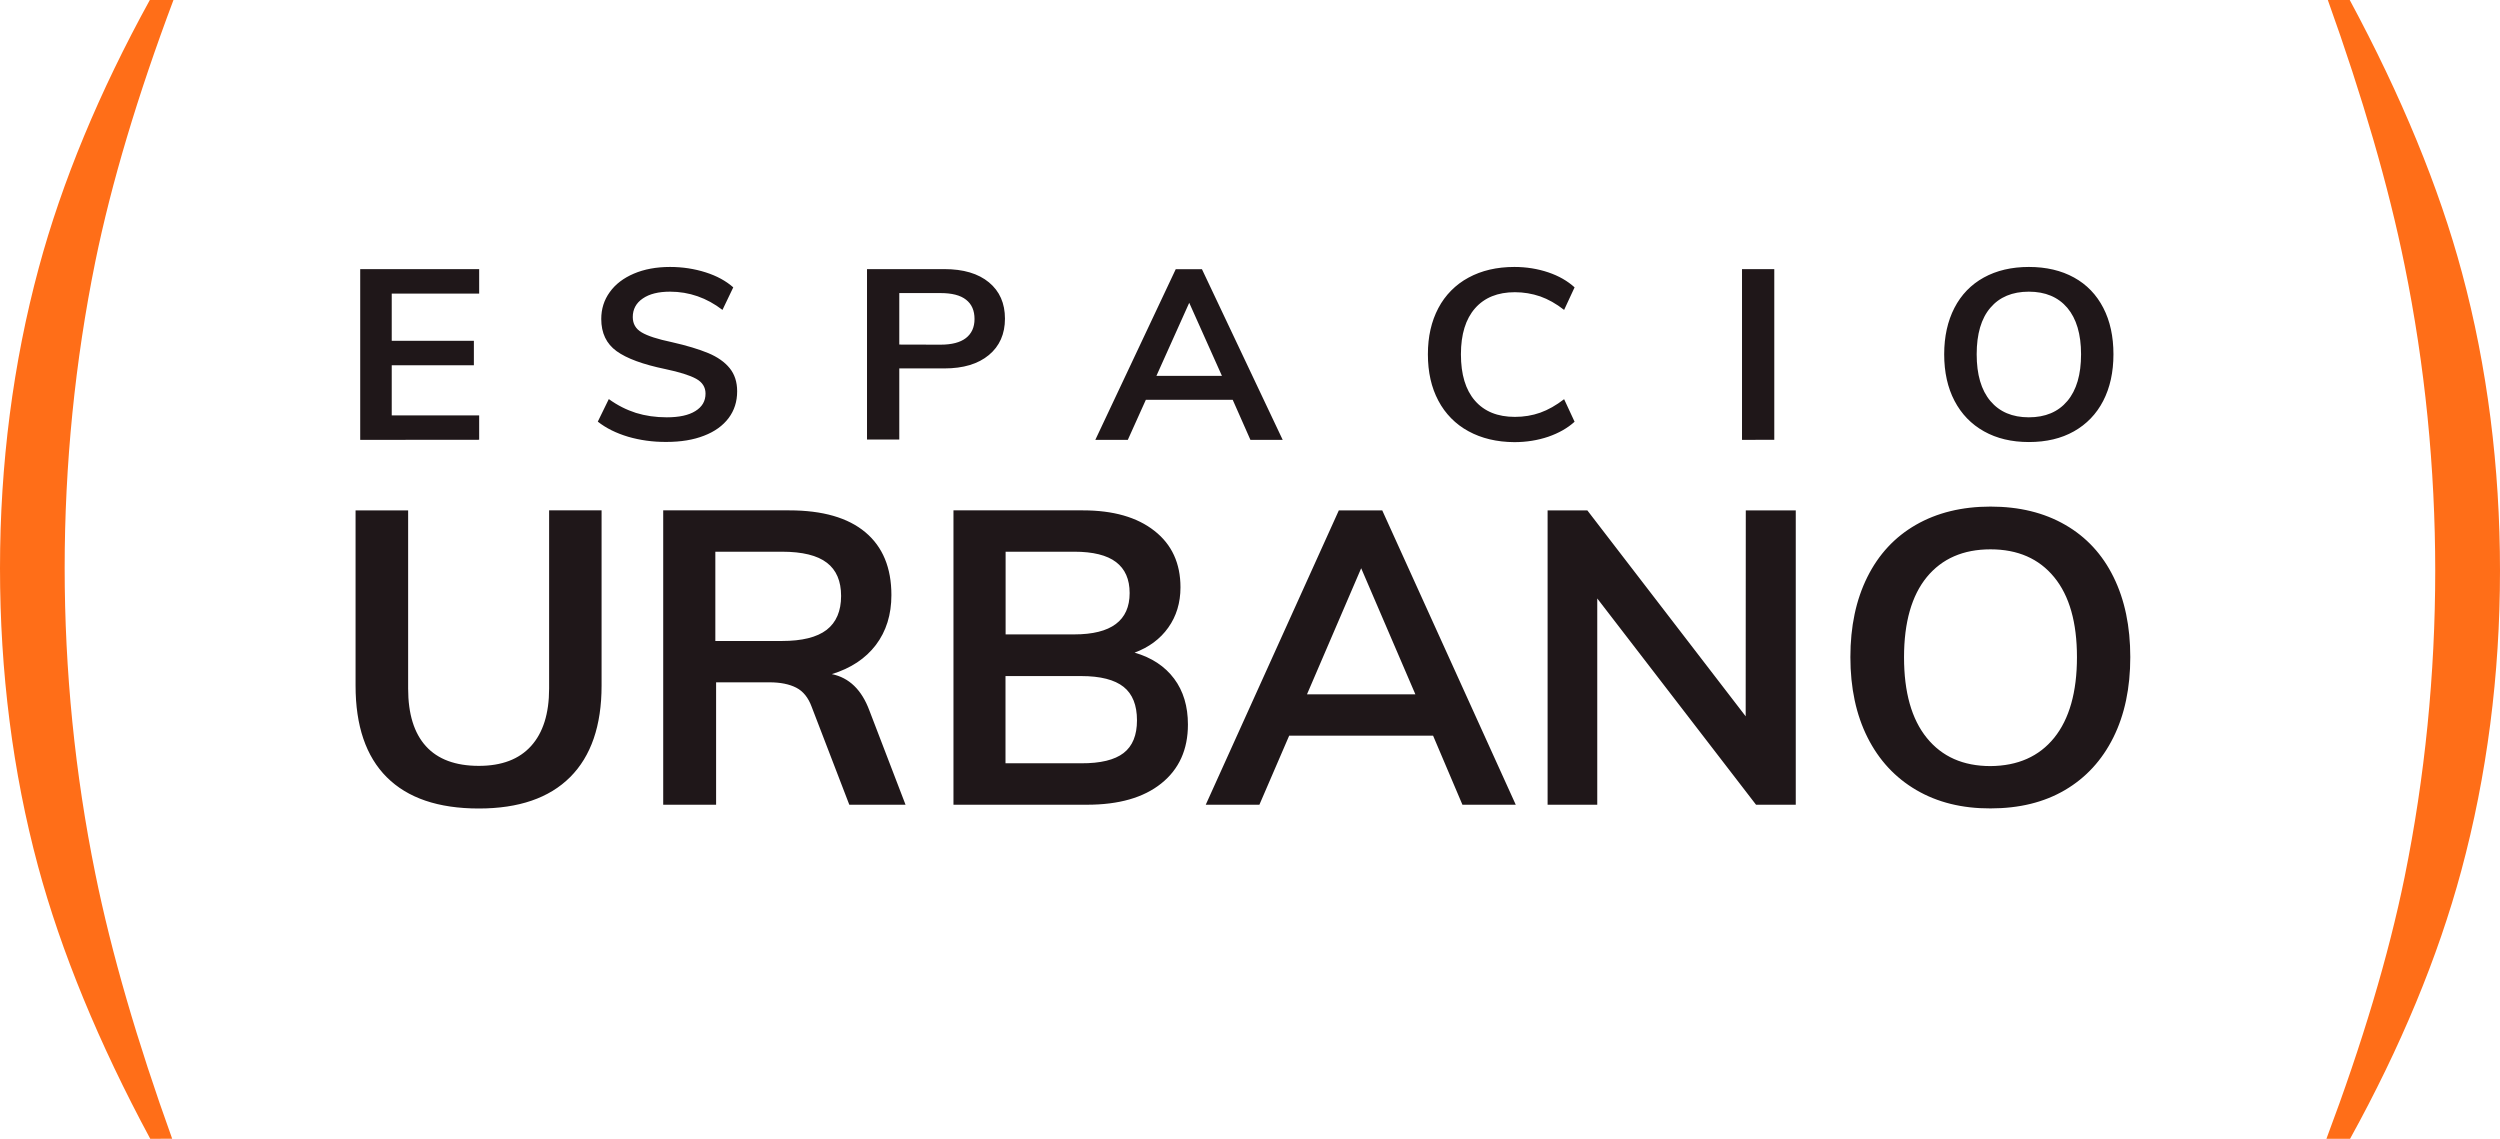
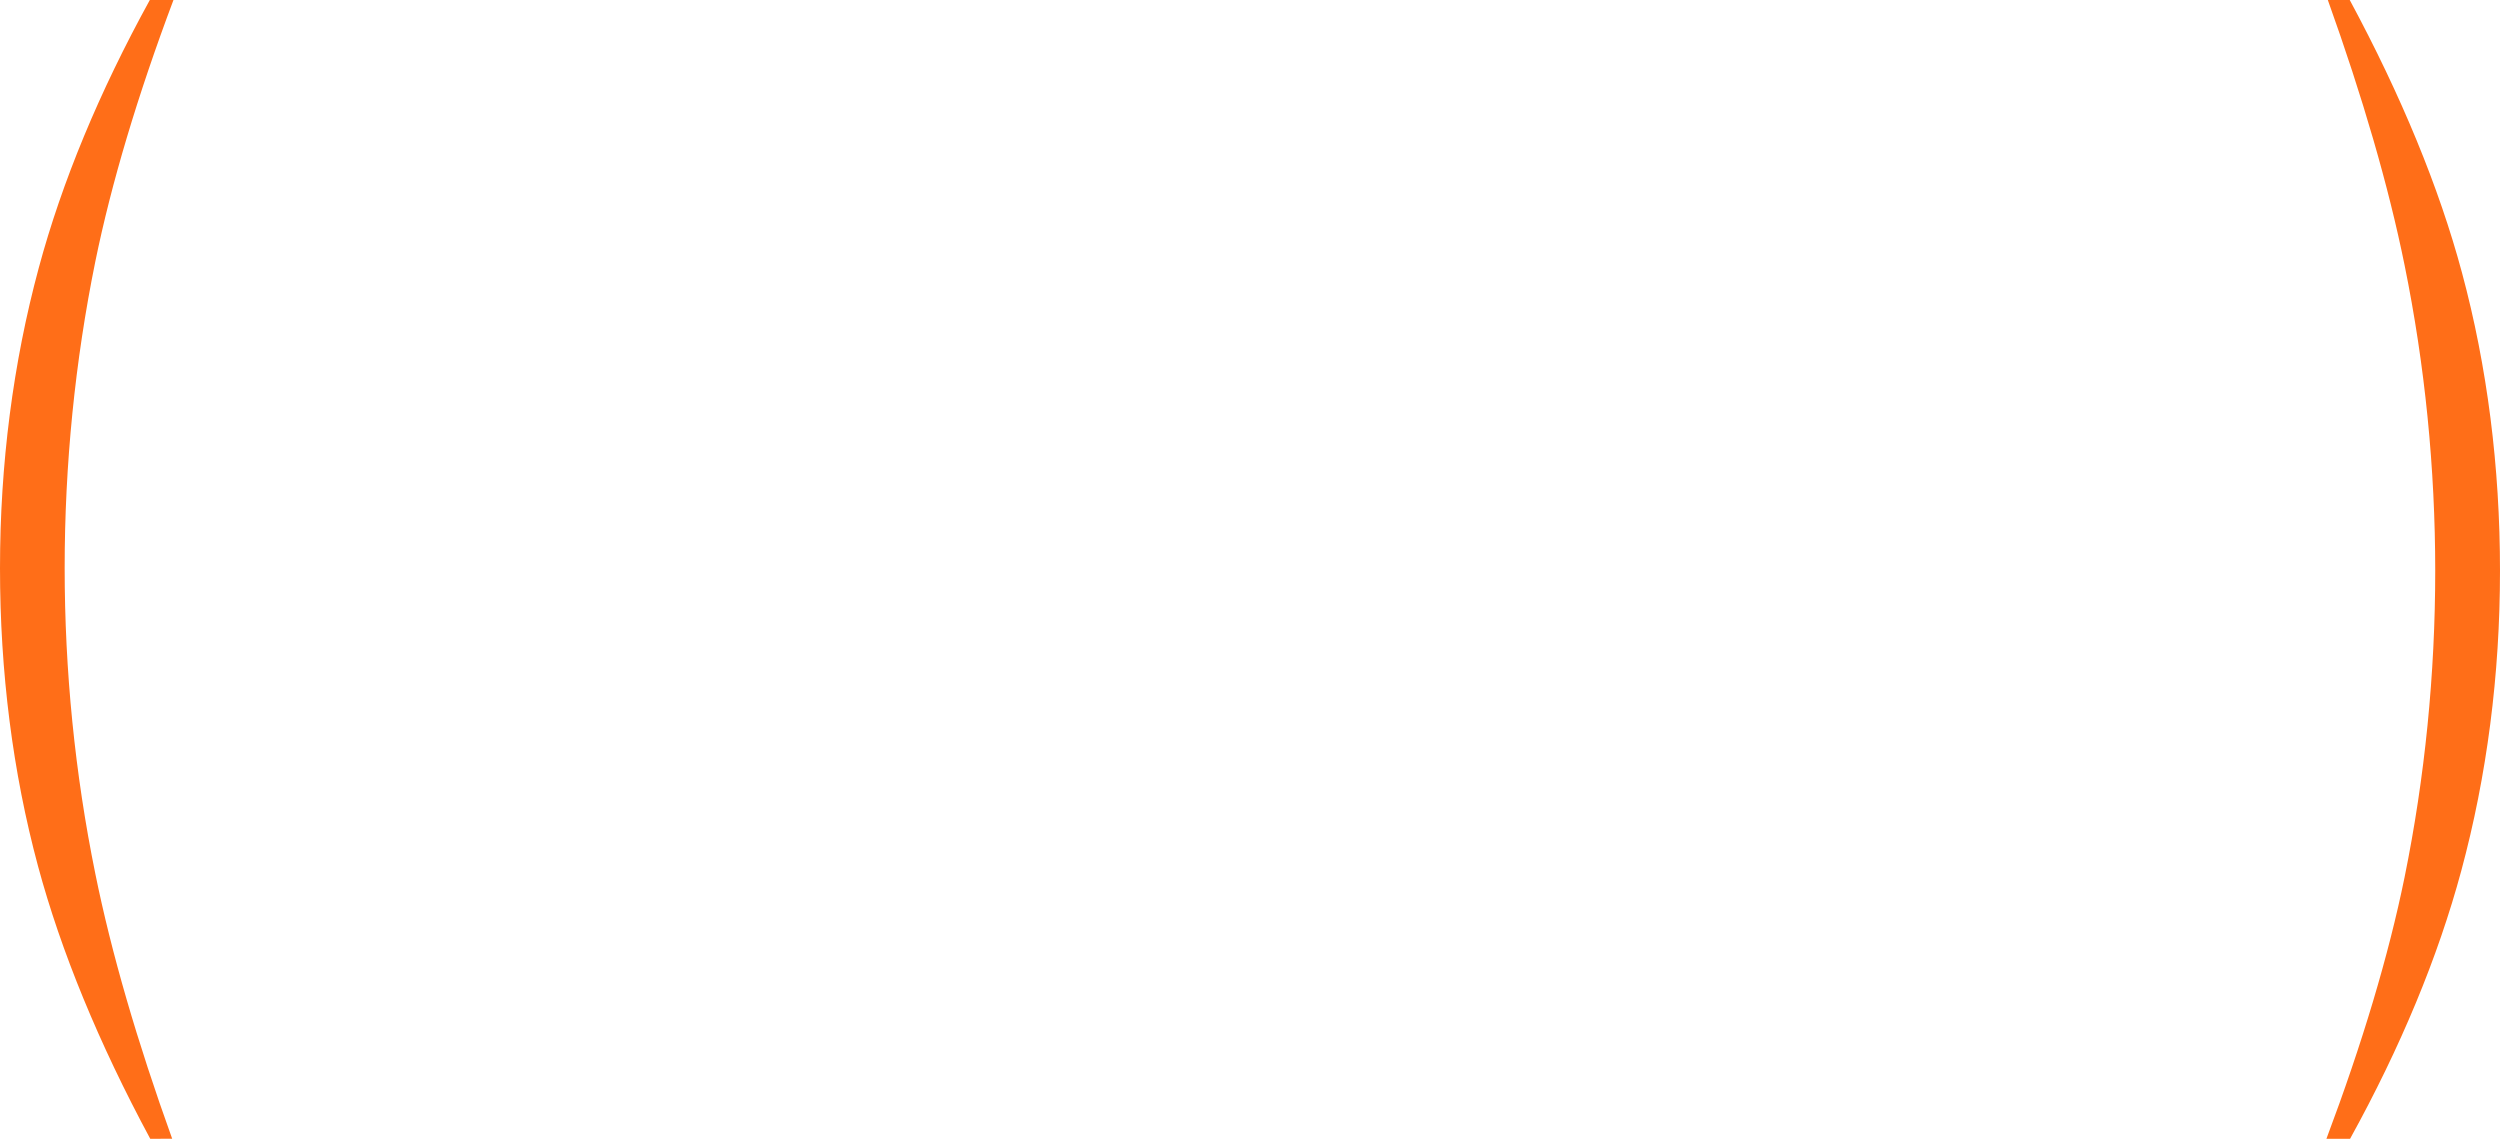
<svg xmlns="http://www.w3.org/2000/svg" enable-background="new 0 0 2316 1055" viewBox="0 0 2316 1055">
-   <path d="m333.7 407.5v-158.2h110.2v22.7h-81v43.7h76.1v22.7h-76.1v46.4h81v22.6zm248.2-2.9c-11-3.3-20.4-7.9-28.1-14l10.2-20.9c8 5.8 16.4 10 25.1 12.8 8.7 2.7 18.2 4.1 28.6 4.1 11.4 0 20.3-1.9 26.5-5.8 6.3-3.9 9.4-9.2 9.4-16.2 0-5.9-2.9-10.5-8.7-13.7s-15.3-6.2-28.6-9c-20.7-4.3-35.7-9.8-45.1-16.6s-14.2-16.7-14.2-29.8c0-9.3 2.6-17.6 7.9-24.9 5.2-7.3 12.7-13 22.3-17.1s20.8-6.2 33.5-6.2c11.6 0 22.6 1.7 33 5s18.9 8 25.6 13.9l-10 20.9c-14.6-11.2-30.8-16.9-48.6-16.9-10.7 0-19.1 2.1-25.2 6.3-6.2 4.2-9.3 10-9.3 17.2 0 6.2 2.7 11 8.2 14.2 5.5 3.3 14.8 6.3 28.1 9.1 13.7 3.1 24.9 6.5 33.6 10.1 8.6 3.6 15.3 8.3 19.9 14s6.9 12.8 6.9 21.4c0 9.5-2.6 17.7-7.9 24.8-5.3 7-12.8 12.5-22.7 16.3-9.9 3.9-21.5 5.8-34.9 5.8-12.6.1-24.5-1.6-35.5-4.8zm221.4-155.3h71.5c17.7 0 31.5 4.1 41.4 12.3s14.8 19.4 14.8 33.6-5 25.5-14.9 33.7c-10 8.3-23.7 12.4-41.3 12.4h-41.7v65.9h-29.9v-157.9zm68 70c10.3 0 18.2-2 23.5-6.1s8-10 8-17.7c0-7.8-2.6-13.8-7.9-17.9-5.2-4.1-13.1-6.1-23.6-6.1h-38.2v47.7zm287.1 88.2-16.4-37.1h-80.5l-16.7 37.1h-30.1l74.5-158.1h24.3l74.8 158.1zm-87.1-59.3h60.7l-30.3-67.7zm289.1 51.3c-11.9-6.4-21.6-16.3-27.9-28.3-6.5-12.2-9.7-26.5-9.7-43 0-16.3 3.2-30.5 9.7-42.8 6.3-12 16-21.8 27.9-28.2 12.1-6.6 26.3-9.9 42.5-9.9 11.1 0 21.6 1.7 31.4 5s17.9 8 24.4 13.9l-9.7 20.9c-7.4-5.8-14.8-9.9-22.1-12.5-7.6-2.6-15.5-3.9-23.5-3.9-15.9 0-28.2 5-36.9 14.9s-13.1 24.1-13.1 42.6c0 18.7 4.3 33 13 43s21 15 37 15c8.3 0 16.2-1.3 23.5-3.9s14.7-6.8 22.1-12.5l9.7 20.9c-6.5 5.9-14.6 10.5-24.4 13.9-9.8 3.3-20.2 5-31.4 5-16.3-.1-30.4-3.5-42.5-10.1zm253.4 8v-158.2h29.9v158.1zm224.2-7.9c-11.8-6.6-20.9-16-27.3-28.2s-9.6-26.6-9.6-43.2c0-16.4 3.2-30.8 9.5-43s15.4-21.6 27.2-28.1 25.7-9.8 41.8-9.8 30 3.3 41.8 9.8 20.8 15.9 27.1 28.1 9.4 26.5 9.4 43c0 16.6-3.2 31-9.5 43.2s-15.4 21.6-27.1 28.2-25.6 9.9-41.7 9.9c-16 0-29.8-3.3-41.6-9.9zm77.2-28.1c8.5-10.1 12.7-24.5 12.7-43.3 0-18.7-4.3-33-12.7-43-8.5-10-20.4-15-35.7-15s-27.2 5-35.6 14.9c-8.5 9.9-12.7 24.3-12.7 43.1s4.2 33.2 12.7 43.3 20.4 15.1 35.6 15.1c15.3 0 27.2-5 35.7-15.1zm-1556.9 348.5c-19.3-19.3-28.9-47.6-28.9-84.8v-162.4h48.7v165.1c0 23.5 5.5 41.3 16.5 53.4s27.3 18.2 49 18.2c21.2 0 37.3-6.1 48.4-18.4s16.7-30 16.7-53.3v-165h48.6v162.4c0 37-9.7 65.3-29.1 84.7s-47.6 29.1-84.6 29.1c-37.6 0-66-9.7-85.3-29zm480.6 25.5h-52.1l-34.9-90.8c-3.1-8.4-7.8-14.3-14.2-17.6s-14.7-5-24.9-5h-49.4v113.4h-49v-272.7h116.8c30.9 0 54.4 6.8 70.5 20.3s24.1 32.9 24.1 58.2c0 18.1-4.8 33.5-14.4 46.2-9.6 12.6-23.2 21.6-40.8 27 16.1 3.3 27.7 14.6 34.8 33.7zm-114.5-151.7c18.6 0 32.4-3.4 41.4-10.3 8.9-6.9 13.4-17.4 13.4-31.4 0-13.8-4.4-24.1-13.2-30.8-8.8-6.8-22.7-10.2-41.6-10.2h-61.7v82.7zm363.3 34.9c8.6 11.5 12.8 25.7 12.8 42.5 0 23.2-8.2 41.4-24.7 54.6s-39.4 19.7-68.8 19.7h-123.7v-272.7h119.9c28.1 0 50.2 6.3 66.3 19 16.1 12.6 24.1 30.1 24.1 52.3 0 14.3-3.8 26.8-11.3 37.3-7.5 10.6-18 18.3-31.2 23.2 15.8 4.6 28 12.6 36.6 24.1zm-156.1-41h63.6c34.2 0 51.3-12.8 51.3-38.3 0-12.8-4.2-22.3-12.6-28.7s-21.3-9.6-38.7-9.6h-63.6zm109.3 109.9c8.3-6.4 12.4-16.5 12.4-30.3 0-14-4.1-24.4-12.4-31s-21.4-10-39.3-10h-70.1v80.8h70.1c17.9.1 31-3.1 39.3-9.5zm313.9 47.9-27.2-64h-133.3l-27.6 64h-49.7l123.3-272.7h40.2l123.7 272.7zm-144-102.3h100.4l-50.2-116.8zm406.5-170.4h46.3v272.7h-36.8l-147.1-191.1v191.1h-46v-272.7h36.8l146.7 190.8zm158 259.1c-19.5-11.4-34.6-27.6-45.2-48.7s-15.9-45.9-15.9-74.5c0-28.3 5.2-53 15.7-74.1s25.5-37.2 45-48.4 42.6-16.9 69.1-16.9c26.6 0 49.6 5.6 69.2 16.9 19.5 11.2 34.5 27.4 44.8 48.4 10.4 21.1 15.5 45.8 15.5 74.1 0 28.6-5.2 53.4-15.7 74.5s-25.4 37.3-44.8 48.7-42.4 17-69 17c-26.3.1-49.2-5.6-68.7-17zm127.7-48.4c14-17.4 21.1-42.3 21.1-74.7 0-32.2-7-56.9-21.1-74.1s-33.7-25.8-59-25.8-44.9 8.6-59 25.7c-14 17.1-21.1 41.9-21.1 74.3s7 57.3 21.1 74.7 33.7 26.1 59 26.1c25.3-.2 45-8.9 59-26.2z" fill="#1f1719" />
  <path d="m139.2 1055c-47.8-88.8-82.7-173.7-104-252.7-23.4-86.9-35.2-179.8-35.2-276.1s12.1-189.8 35.9-278c21.5-79.8 56.1-163.1 102.9-248.2h21.9c-33.3 88.6-57.6 169.9-72.4 242.3-18.8 92.4-28.4 188-28.4 283.9 0 95.1 9.5 190.4 28.4 283.2 14.8 73 38.7 155.3 71.2 245.5zm2037.6-1055c47.8 88.8 82.8 173.7 104 252.7 23.4 86.9 35.2 179.8 35.2 276.1s-12.1 189.8-35.9 278c-21.5 79.8-56.1 163.2-103 248.2h-21.9c33.3-88.6 57.6-169.8 72.4-242.3 18.8-92.4 28.4-188 28.4-283.9 0-95.1-9.5-190.4-28.4-283.2-14.8-73-38.7-155.3-71.1-245.6z" fill="#ff6e18" />
</svg>